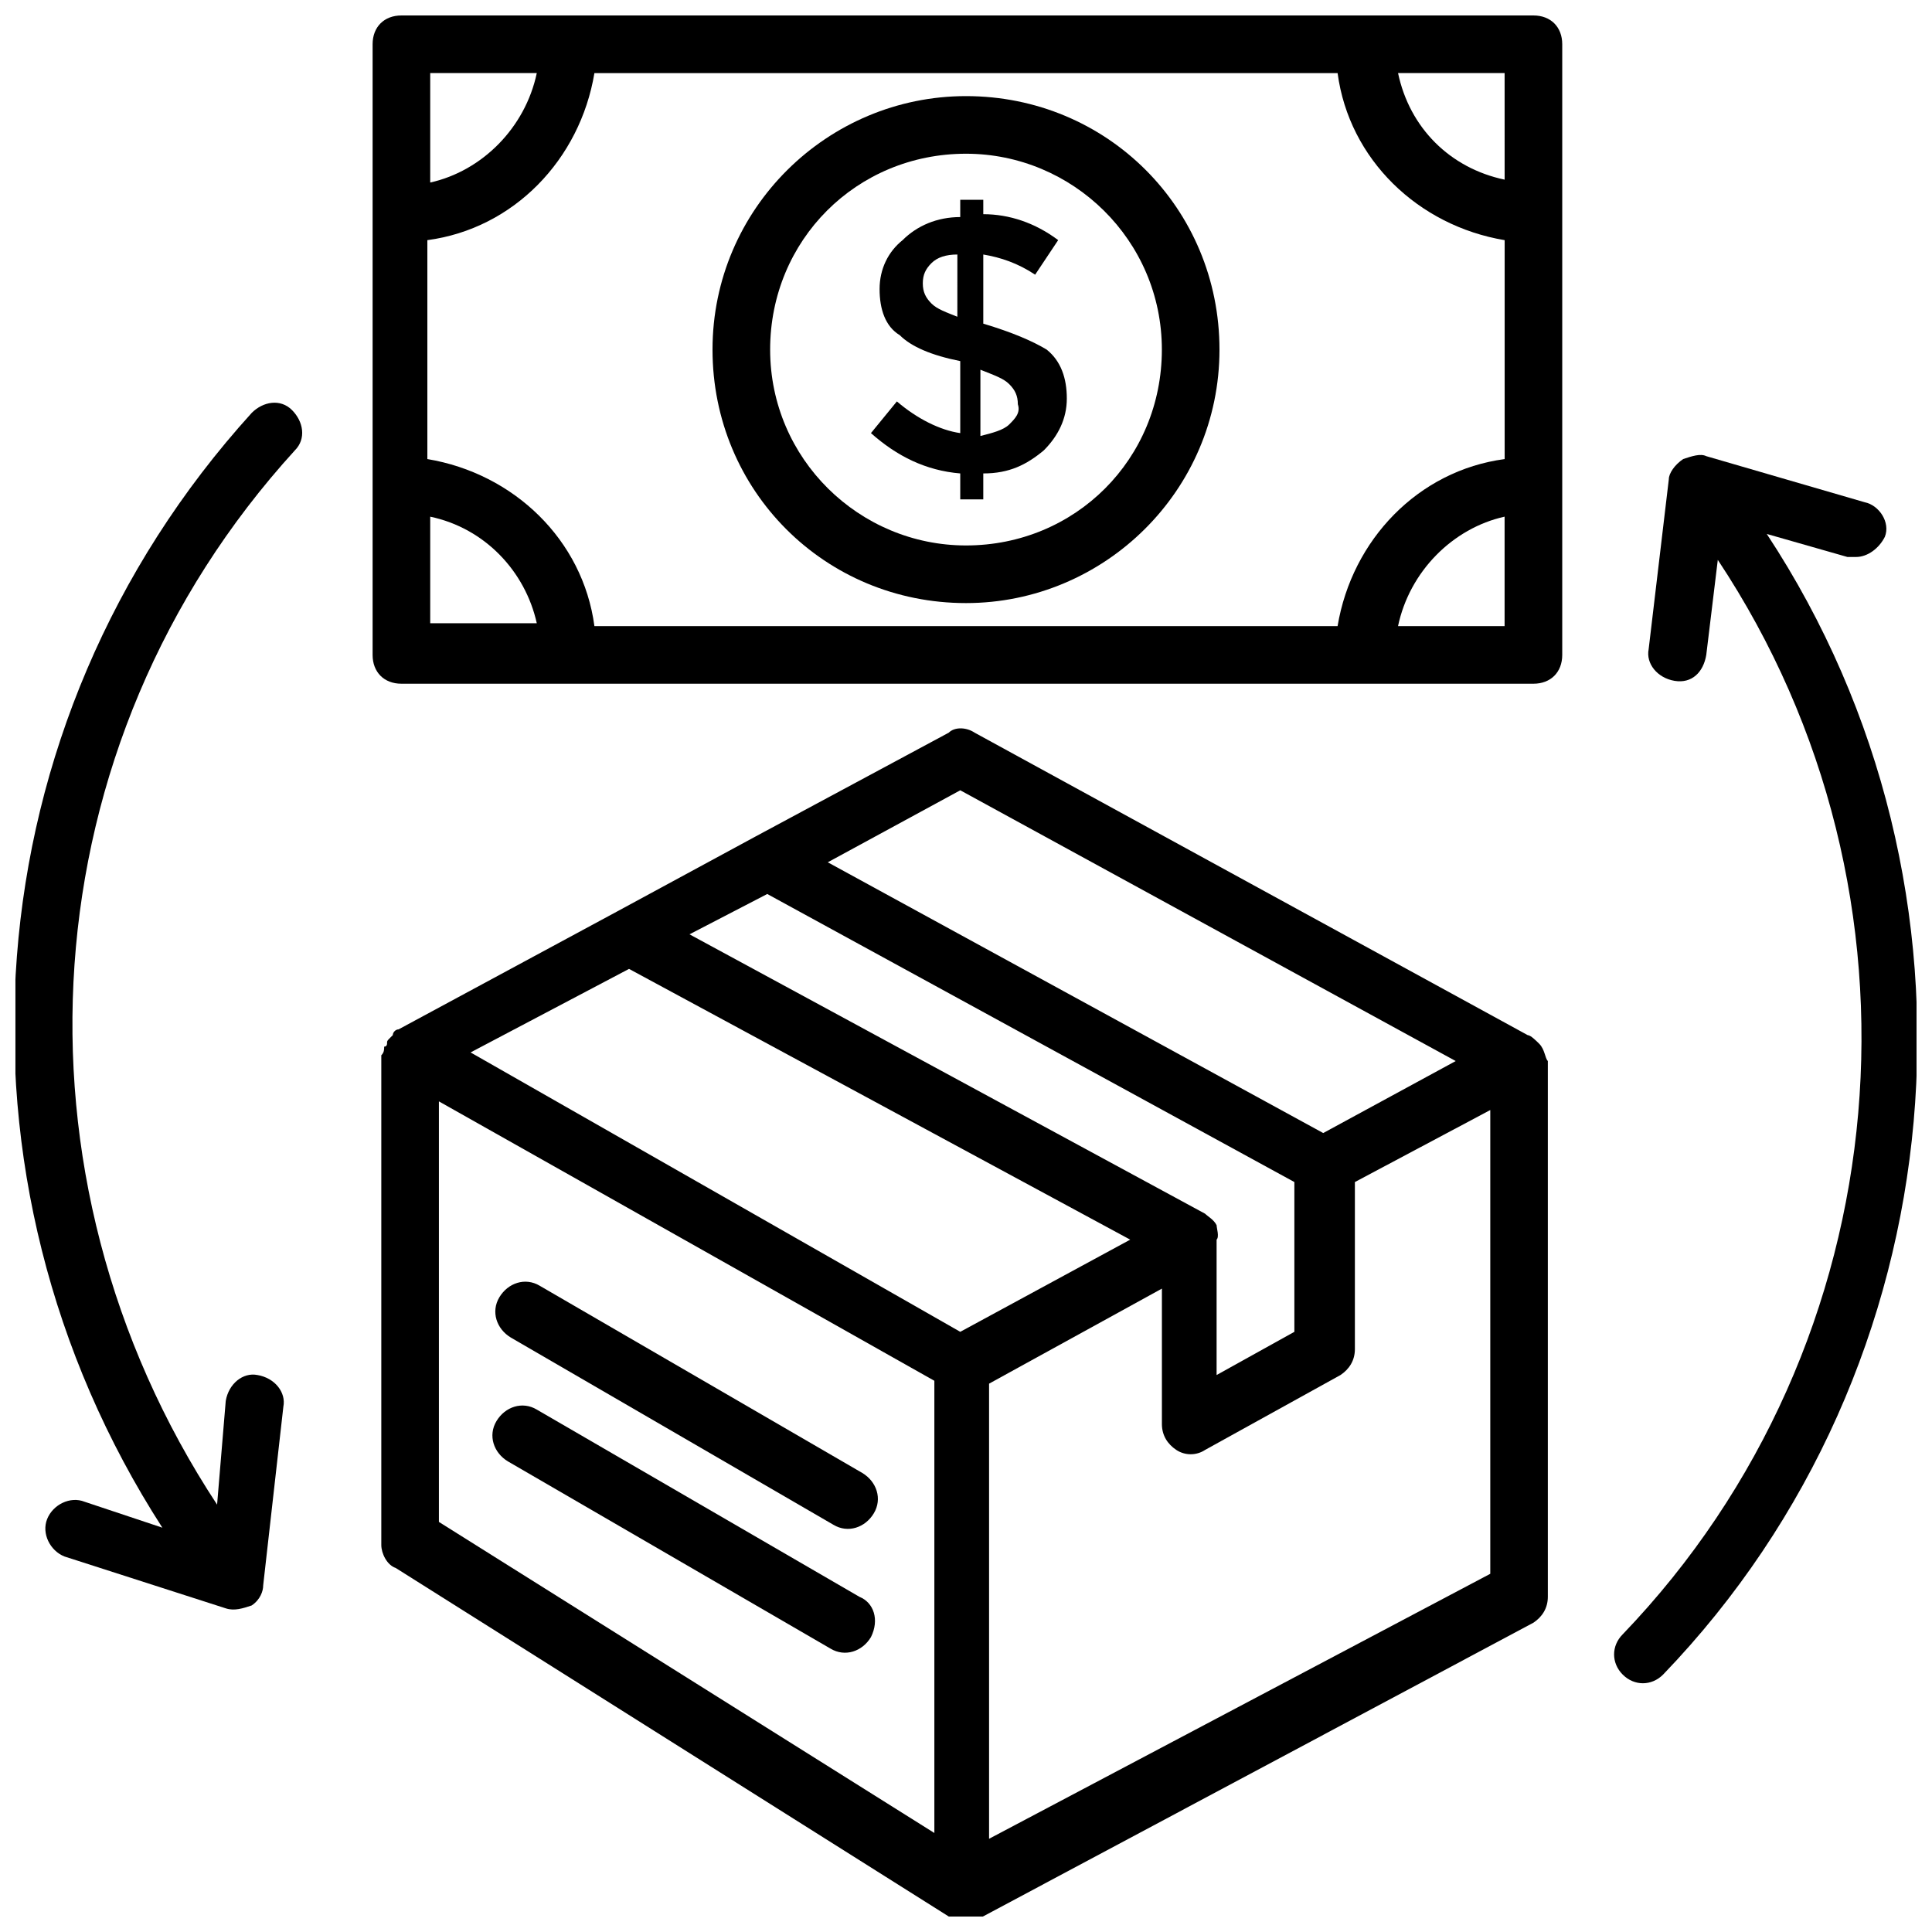
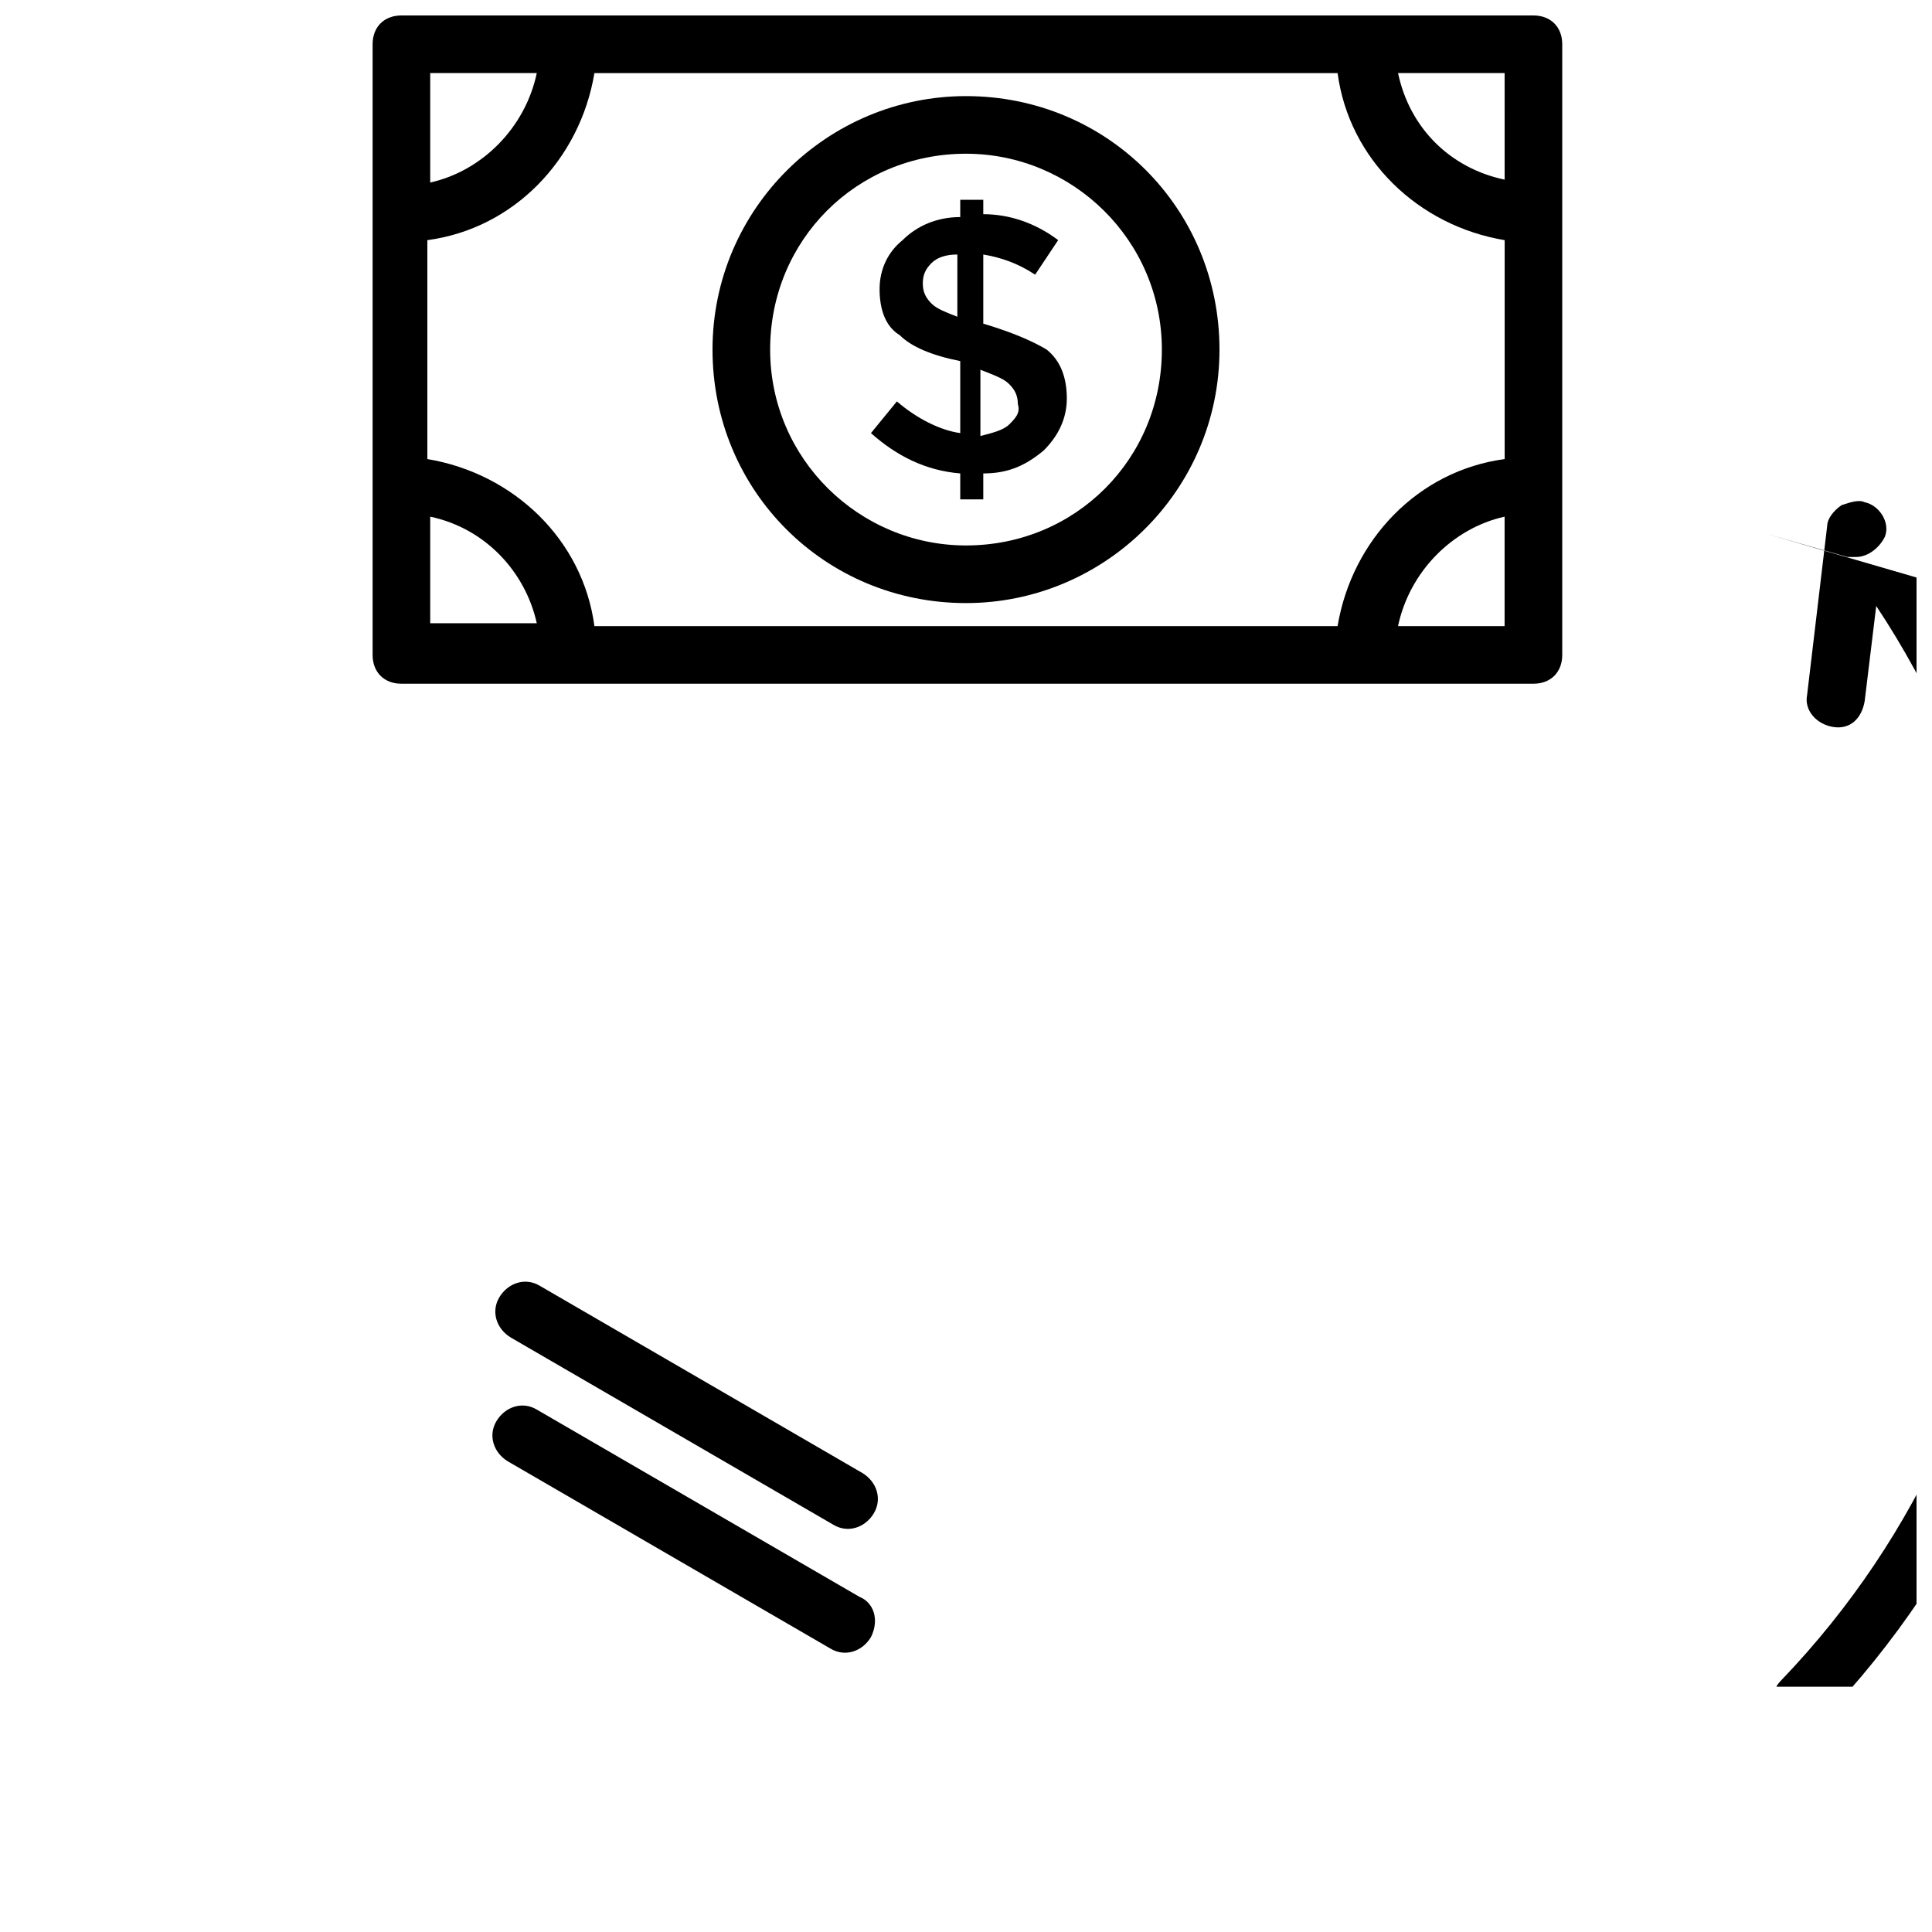
<svg xmlns="http://www.w3.org/2000/svg" width="800px" height="800px" version="1.1" viewBox="144 144 512 512">
  <defs>
    <clipPath id="d">
      <path d="m571 264h80.902v327h-80.902z" />
    </clipPath>
    <clipPath id="c">
      <path d="m148.09 250h76.906v321h-76.906z" />
    </clipPath>
    <clipPath id="b">
      <path d="m245 337h310v314.9h-310z" />
    </clipPath>
    <clipPath id="a">
      <path d="m242 148.09h317v177.91h-317z" />
    </clipPath>
  </defs>
  <g clip-path="url(#d)">
-     <path d="m612.21 285.5 21.375 6.106h2.289c3.055 0 6.106-2.289 7.633-5.344 1.527-3.816-1.527-8.398-5.344-9.16l-41.984-12.215c-1.527-0.762-3.816 0-6.106 0.762-2.289 1.527-3.816 3.816-3.816 5.344l-5.348 45.043c-0.762 3.816 2.289 7.633 6.871 8.398 4.582 0.762 7.633-2.289 8.398-6.871l3.055-25.191c58.777 88.547 48.855 207.63-25.191 284.73-3.055 3.055-3.055 7.633 0 10.688 3.055 3.055 7.633 3.055 10.688 0 78.621-81.68 89.309-208.4 27.48-302.29z" />
+     <path d="m612.21 285.5 21.375 6.106h2.289c3.055 0 6.106-2.289 7.633-5.344 1.527-3.816-1.527-8.398-5.344-9.16c-1.527-0.762-3.816 0-6.106 0.762-2.289 1.527-3.816 3.816-3.816 5.344l-5.348 45.043c-0.762 3.816 2.289 7.633 6.871 8.398 4.582 0.762 7.633-2.289 8.398-6.871l3.055-25.191c58.777 88.547 48.855 207.63-25.191 284.73-3.055 3.055-3.055 7.633 0 10.688 3.055 3.055 7.633 3.055 10.688 0 78.621-81.68 89.309-208.4 27.48-302.29z" />
  </g>
  <g clip-path="url(#c)">
-     <path d="m210.69 253.44c-74.809 82.441-83.203 203.05-23.664 295.41l-20.609-6.871c-3.816-1.527-8.398 0.762-9.922 4.582-1.527 3.816 0.762 8.398 4.582 9.922l42.746 13.742c2.289 0.762 4.582 0 6.871-0.762 2.289-1.527 3.055-3.816 3.055-5.344l5.344-47.328c0.762-3.816-2.289-7.633-6.871-8.398-3.816-0.762-7.633 2.289-8.398 6.871l-2.293 27.48c-57.25-87.023-50.383-201.52 20.609-279.39 3.055-3.055 2.289-7.633-0.762-10.688-3.055-3.055-7.633-2.289-10.688 0.766z" />
-   </g>
+     </g>
  <g clip-path="url(#b)">
-     <path d="m551.91 420.61c-0.762-0.762-2.289-2.289-3.055-2.289l-146.56-80.152c-2.289-1.527-5.344-1.527-6.871 0l-51.145 27.48-36.641 19.848-58.016 31.297c-0.762 0-1.527 0.762-1.527 1.527l-0.762 0.762c-0.762 0.762-0.762 0.762-0.762 1.527 0 0 0 0.762-0.762 0.762 0 0.762 0 1.527-0.762 2.289v0.762 129c0 2.289 1.527 5.344 3.816 6.106l146.56 92.363c0.762 0.762 2.289 1.527 3.816 1.527 1.527 0 3.055-0.762 3.816-0.762l147.32-78.625c2.289-1.527 3.816-3.816 3.816-6.871v-141.98c-0.766-0.762-0.766-3.051-2.289-4.578zm-153.43-67.176 131.3 71.754-35.113 19.082-131.3-71.754zm67.938 115.27c-0.762-1.527-2.289-2.289-3.055-3.055l-136.64-74.043 20.609-10.688 139.69 76.336v39.695l-20.609 11.449v-35.879c0.766-0.762 0.004-3.051 0.004-3.816zm-155.72-67.938 132.82 71.754-45.039 24.426-129.77-74.043zm-50.383 146.56v-111.45l131.3 74.043v119.84zm145.8 83.969v-120.61l45.801-25.191v35.879c0 3.055 1.527 5.344 3.816 6.871 2.289 1.527 5.344 1.527 7.633 0l35.879-19.848c2.289-1.527 3.816-3.816 3.816-6.871v-44.273l35.879-19.082v122.9z" />
-   </g>
+     </g>
  <path d="m372.52 534.35-85.496-49.617c-3.816-2.289-8.398-0.762-10.688 3.055-2.289 3.816-0.762 8.398 3.055 10.688l85.496 49.617c3.816 2.289 8.398 0.762 10.688-3.055 2.289-3.816 0.762-8.398-3.055-10.688z" />
  <path d="m371.75 567.17-85.496-49.617c-3.816-2.289-8.398-0.762-10.688 3.055-2.289 3.816-0.762 8.398 3.055 10.688l85.496 49.617c3.816 2.289 8.398 0.762 10.688-3.055 2.289-4.582 0.762-9.16-3.055-10.688z" />
  <g clip-path="url(#a)">
    <path d="m558.01 155.73c0-4.582-3.055-7.633-7.633-7.633h-300c-4.582 0-7.633 3.055-7.633 7.633v161.83c0 4.582 3.055 7.633 7.633 7.633h300c4.582 0 7.633-3.055 7.633-7.633v-161.83zm-59.543 154.2h-196.94c-3.055-22.902-21.375-40.457-44.273-44.273v-58.012c22.902-3.055 40.457-21.375 44.273-44.273h196.95c3.055 22.902 21.375 40.457 44.273 44.273v58.016c-22.902 3.051-40.457 21.371-44.277 44.27zm44.277-118.32c-14.504-3.055-25.191-13.742-28.246-28.246h28.242zm-256.49-28.246c-3.055 14.504-14.504 25.953-28.242 29.008v-29.008zm-28.242 117.56c14.504 3.055 25.191 14.504 28.242 28.242h-28.242zm256.48 29.004c3.055-14.504 14.504-25.953 28.242-29.008v29.008z" />
  </g>
  <path d="m400 169.47c-36.641 0-67.176 29.77-67.176 67.176 0 37.402 29.77 67.176 67.176 67.176 36.641 0 67.176-29.77 67.176-67.176-0.004-37.406-29.773-67.176-67.176-67.176zm0 119.08c-28.242 0-51.906-22.902-51.906-51.906 0-29.008 22.902-51.906 51.906-51.906 28.242 0 51.906 22.902 51.906 51.906 0 29.004-22.902 51.906-51.906 51.906z" />
  <path d="m404.58 229.77v-18.32c4.582 0.762 9.16 2.289 13.742 5.344l6.106-9.16c-6.106-4.582-12.977-6.871-19.848-6.871v-3.816h-6.106v4.578c-6.106 0-11.449 2.289-15.266 6.106-3.82 3.055-6.109 7.637-6.109 12.98s1.527 9.922 5.344 12.215c3.055 3.055 8.398 5.344 16.031 6.871v19.082c-5.344-0.762-11.449-3.816-16.793-8.398l-6.871 8.398c6.871 6.106 14.504 9.922 23.664 10.688v6.871h6.106v-6.871c6.871 0 11.449-2.289 16.031-6.106 3.816-3.816 6.106-8.398 6.106-13.742s-1.527-9.922-5.344-12.977c-3.816-2.293-9.16-4.582-16.793-6.871zm-6.106-1.527c-3.816-1.527-6.106-2.289-7.633-3.816-1.527-1.527-2.289-3.055-2.289-5.344 0-2.289 0.762-3.816 2.289-5.344 1.527-1.527 3.816-2.289 6.871-2.289l-0.004 16.793zm12.977 28.242c-1.527 1.527-4.582 2.289-7.633 3.055v-17.559c3.816 1.527 6.106 2.289 7.633 3.816 1.527 1.527 2.289 3.055 2.289 5.344 0.766 2.293-0.762 3.816-2.289 5.344z" />
</svg>